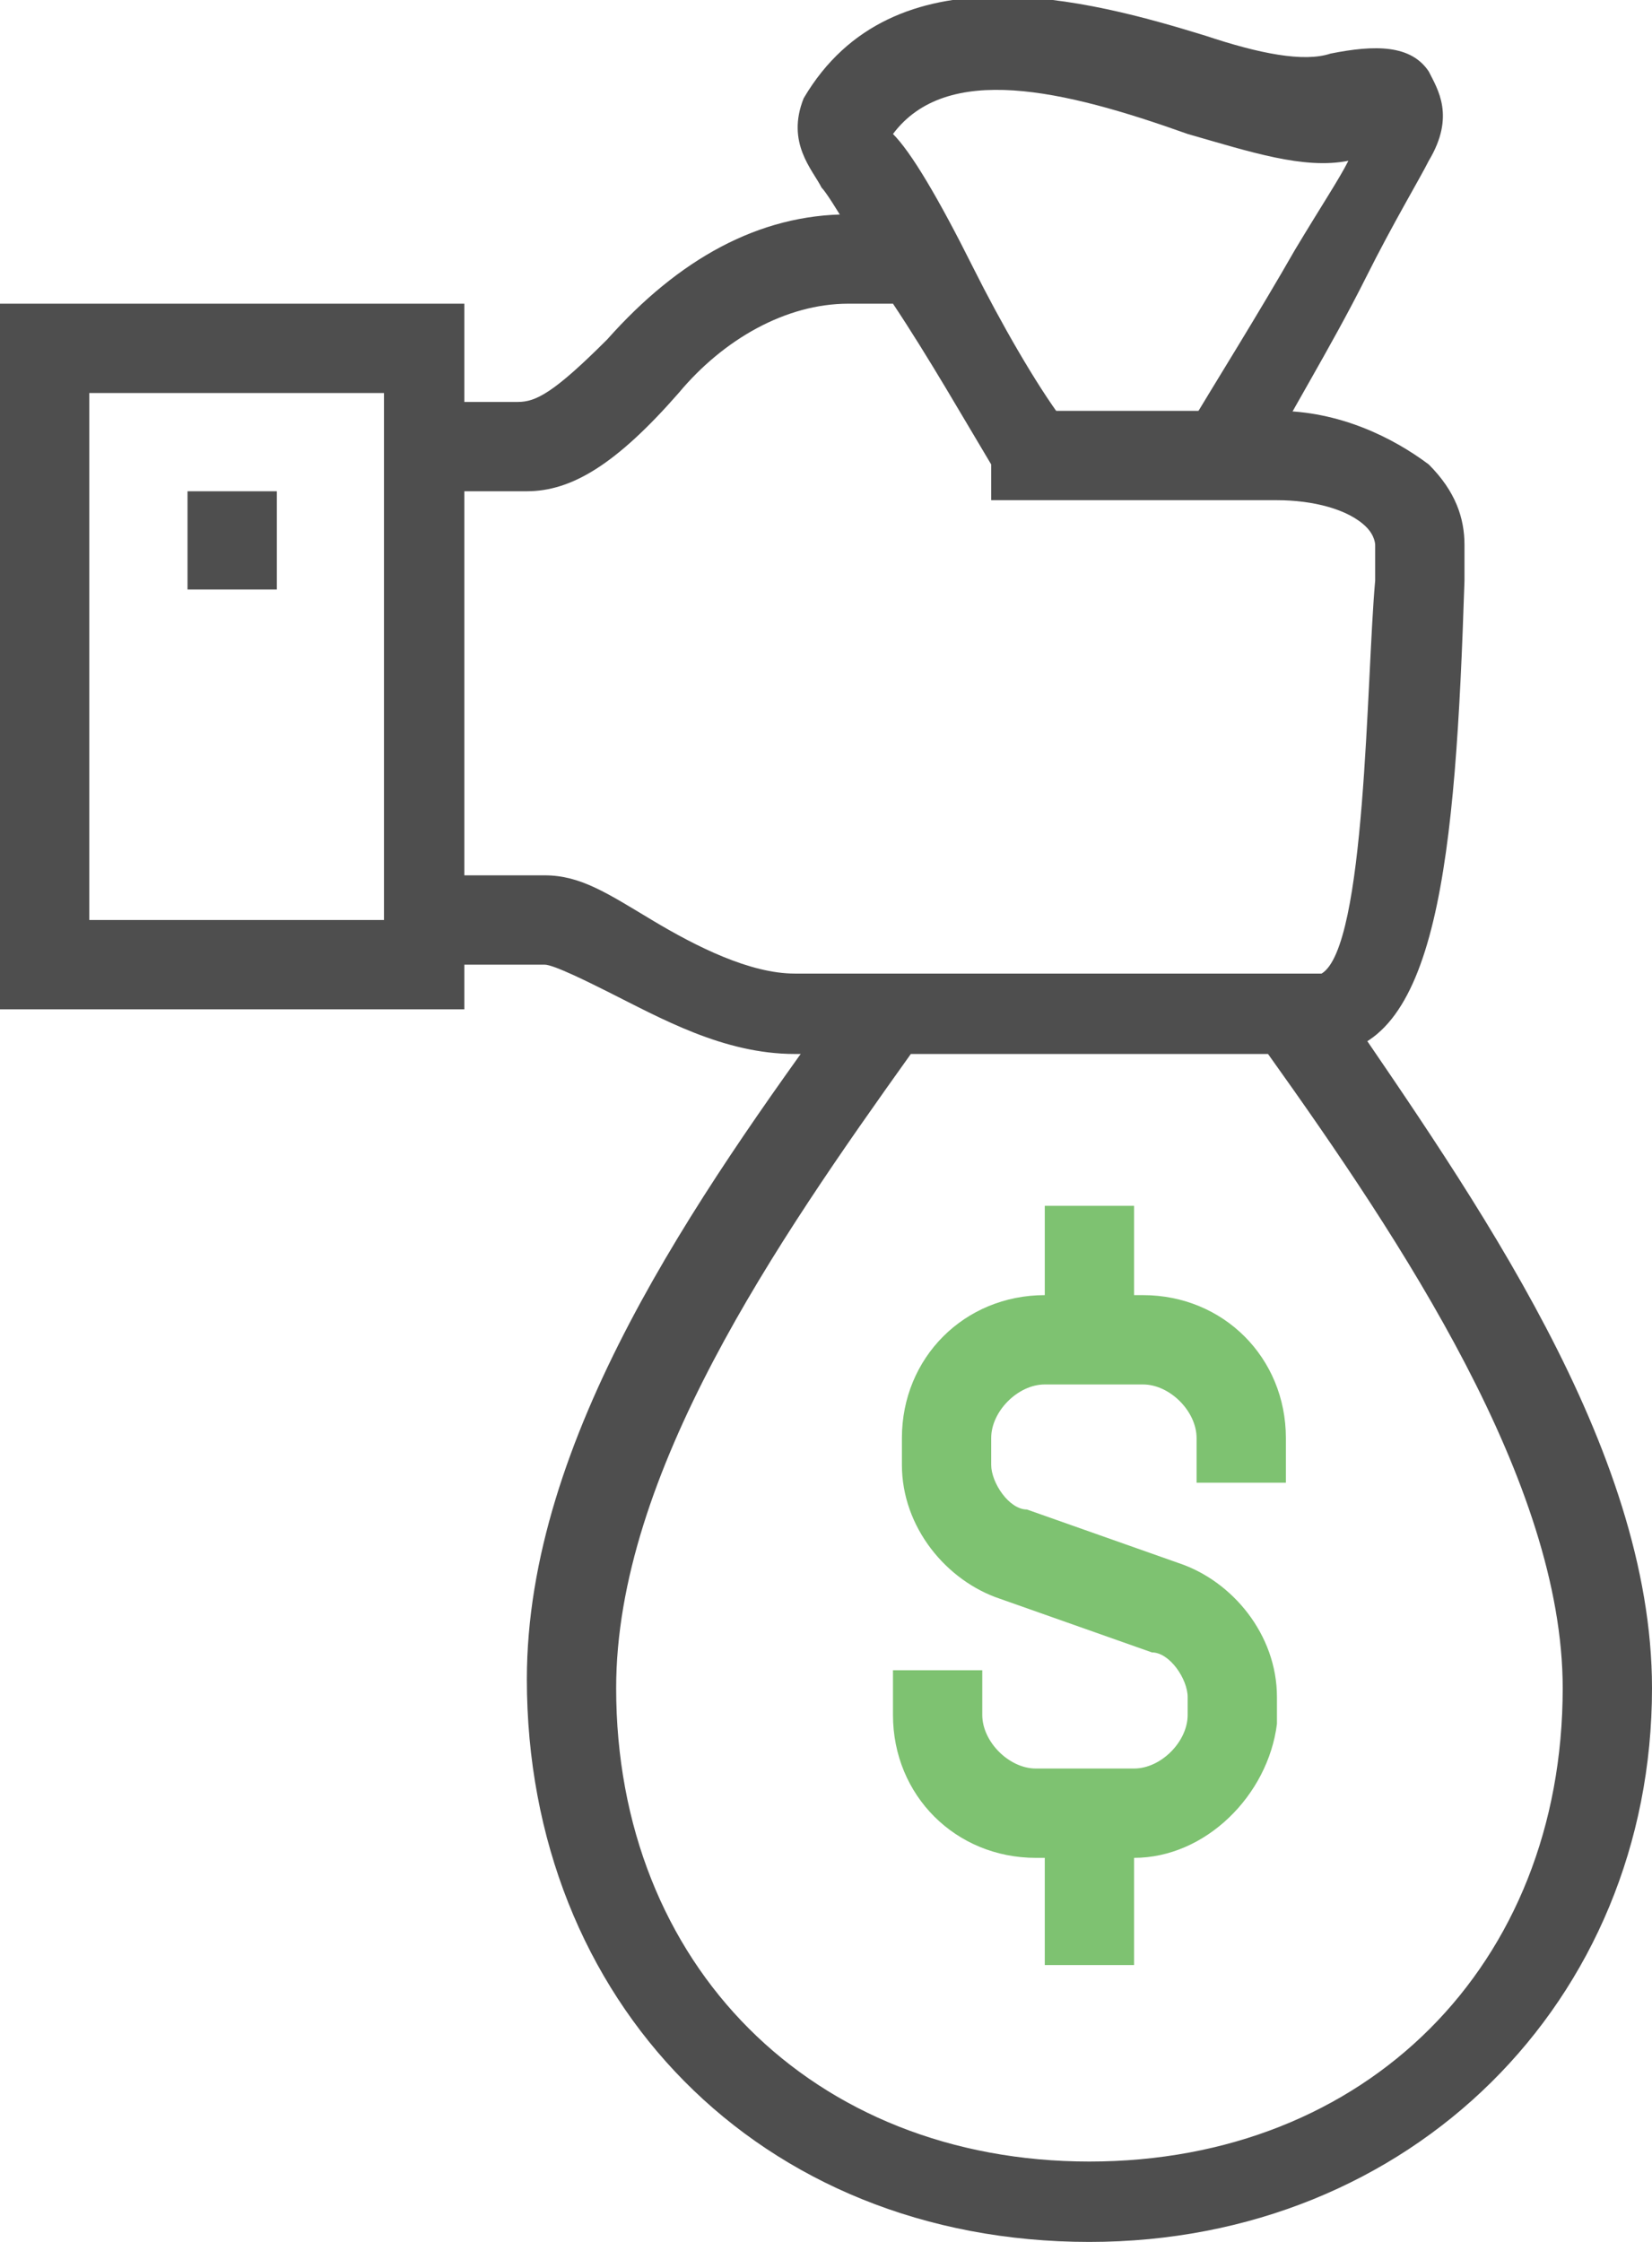
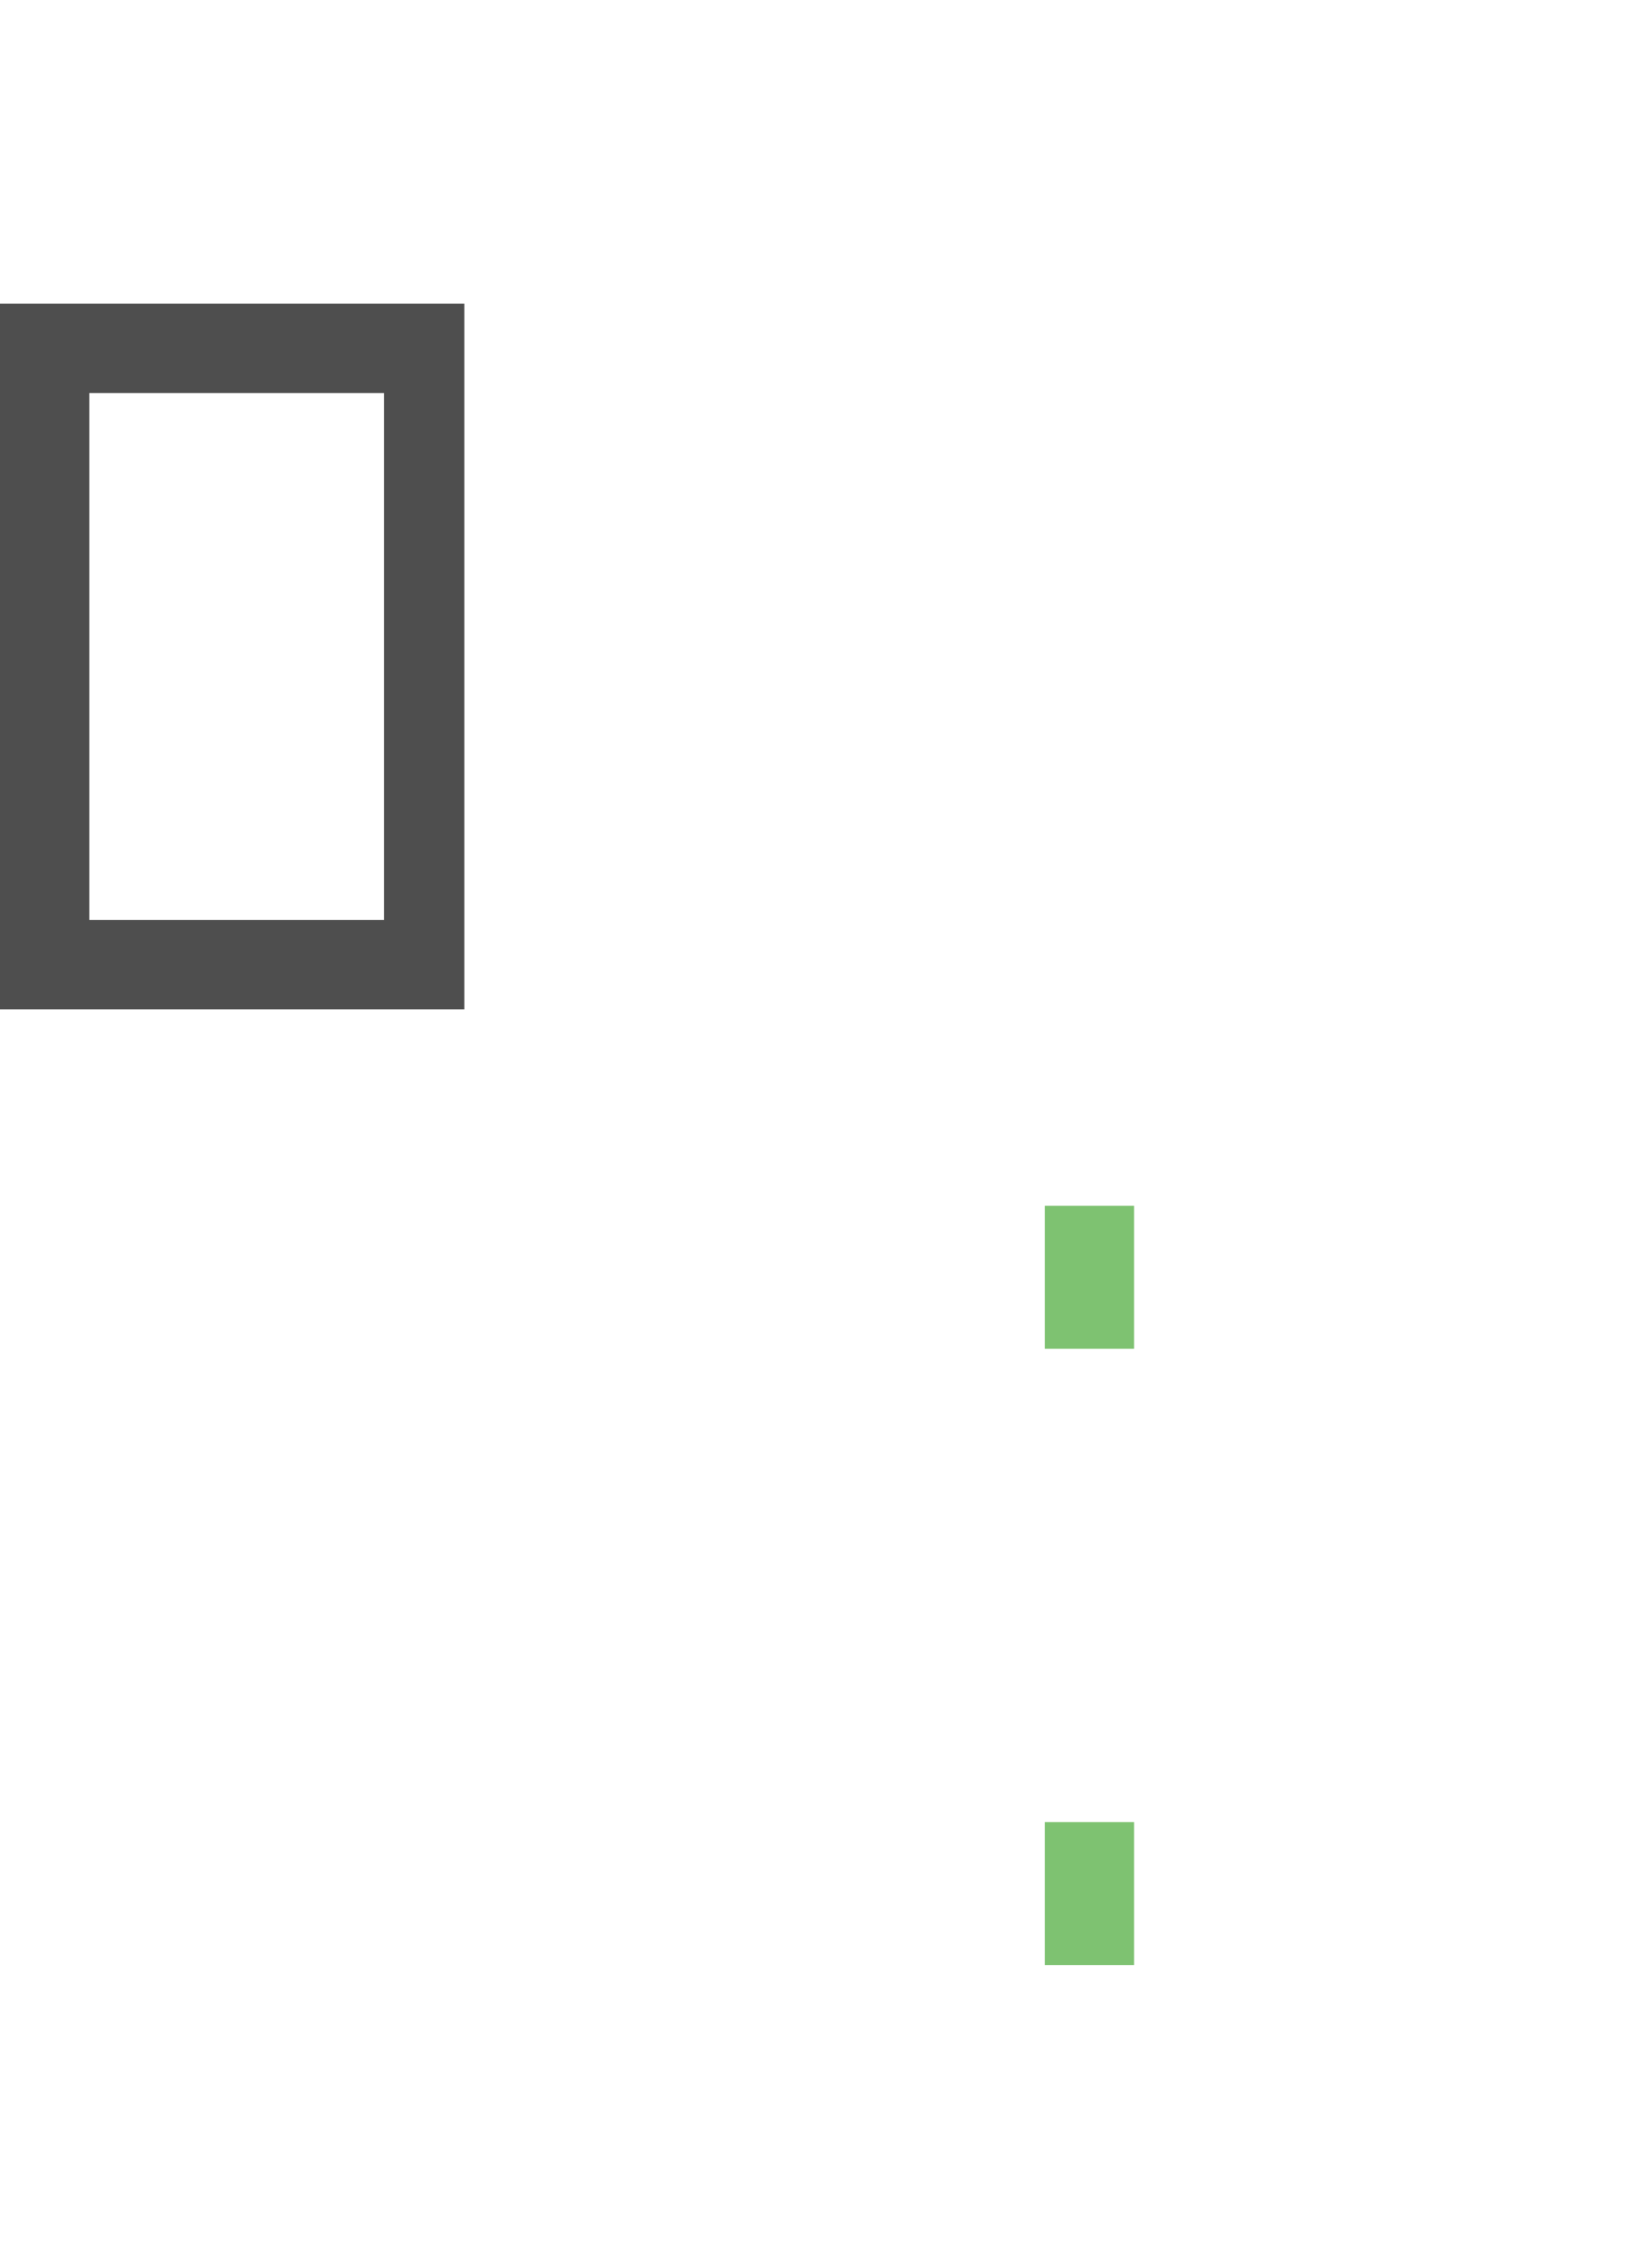
<svg xmlns="http://www.w3.org/2000/svg" id="Layer_1" width="18.5" height="25.1" viewBox="0 0 18.5 25.1">
  <style>.st0{fill:#4e4e4e}.st1{fill:#7ec271}</style>
  <g id="XMLID_1_">
-     <path class="st0" d="M14.1 5.3l-.8-.5c.3-.5.8-1.3 1.2-2 .3-.5.5-.8.6-1-.5.1-1.1-.1-1.8-.3-1.4-.5-2.7-.8-3.3 0 .2.2.5.7.9 1.5.3.6.7 1.3 1 1.7l-.8.5c-.3-.5-.7-1.2-1.1-1.8-.3-.5-.7-1.2-.8-1.3-.1-.2-.4-.5-.2-1C10-.6 12.2 0 13.5.4c.6.2 1.1.3 1.4.2.5-.1.9-.1 1.1.2.1.2.3.5 0 1-.1.2-.4.7-.7 1.3-.4.8-.9 1.6-1.2 2.2" />
-     <path class="st0" d="M5.9 5.5H4.7v-1h1.1c.2 0 .4-.1 1-.7.8-.9 1.7-1.4 2.7-1.4h.5v1h-.5c-.7 0-1.4.4-1.9 1-.7.8-1.2 1.1-1.7 1.1M14.8 11.8H8.9c-.8 0-1.5-.4-2.1-.7-.2-.1-.6-.3-.7-.3H4.7v-1h1.4c.4 0 .7.2 1.2.5s1.1.6 1.6.6h5.9c.5-.3.5-3.3.6-4.4v-.4s0-.1-.1-.2c-.2-.2-.6-.3-1-.3h-3.2v-1h3.2c.7 0 1.3.3 1.7.6.3.3.4.6.4.9v.4c-.1 3.1-.3 5.3-1.6 5.3" />
    <path class="st0" d="M1 10.3h3.3V4.4H1v5.9zm4.2 1H0V3.4h5.2v7.9z" />
-     <path class="st0" d="M2.1 5.5h1v1.1h-1zM12.2 25.1c-3.7 0-6.3-2.7-6.3-6.3 0-2.7 1.9-5.4 3.5-7.6v-.1l.8.6v.1c-1.5 2.1-3.3 4.7-3.3 7.1 0 3.1 2.2 5.3 5.3 5.3 3.1 0 5.3-2.2 5.3-5.3 0-2.3-1.8-5-3.3-7.1v-.1l.8-.6v.1c1.5 2.2 3.5 5 3.5 7.7 0 3.5-2.7 6.2-6.3 6.2" />
-     <path class="st1" d="M12.7 20.8h-1.1c-.9 0-1.6-.7-1.6-1.6v-.5h1v.5c0 .3.3.6.6.6h1.1c.3 0 .6-.3.6-.6V19c0-.2-.2-.5-.4-.5l-1.7-.6c-.6-.2-1.1-.8-1.1-1.5v-.3c0-.9.7-1.6 1.6-1.6h1.1c.9 0 1.6.7 1.6 1.6v.5h-1v-.5c0-.3-.3-.6-.6-.6h-1.1c-.3 0-.6.3-.6.6v.3c0 .2.2.5.4.5l1.7.6c.6.2 1.1.8 1.1 1.5v.3c-.1.8-.8 1.5-1.6 1.5" />
    <path class="st1" d="M11.7 13.5h1v1.6h-1zM11.7 20.4h1V22h-1z" />
  </g>
</svg>